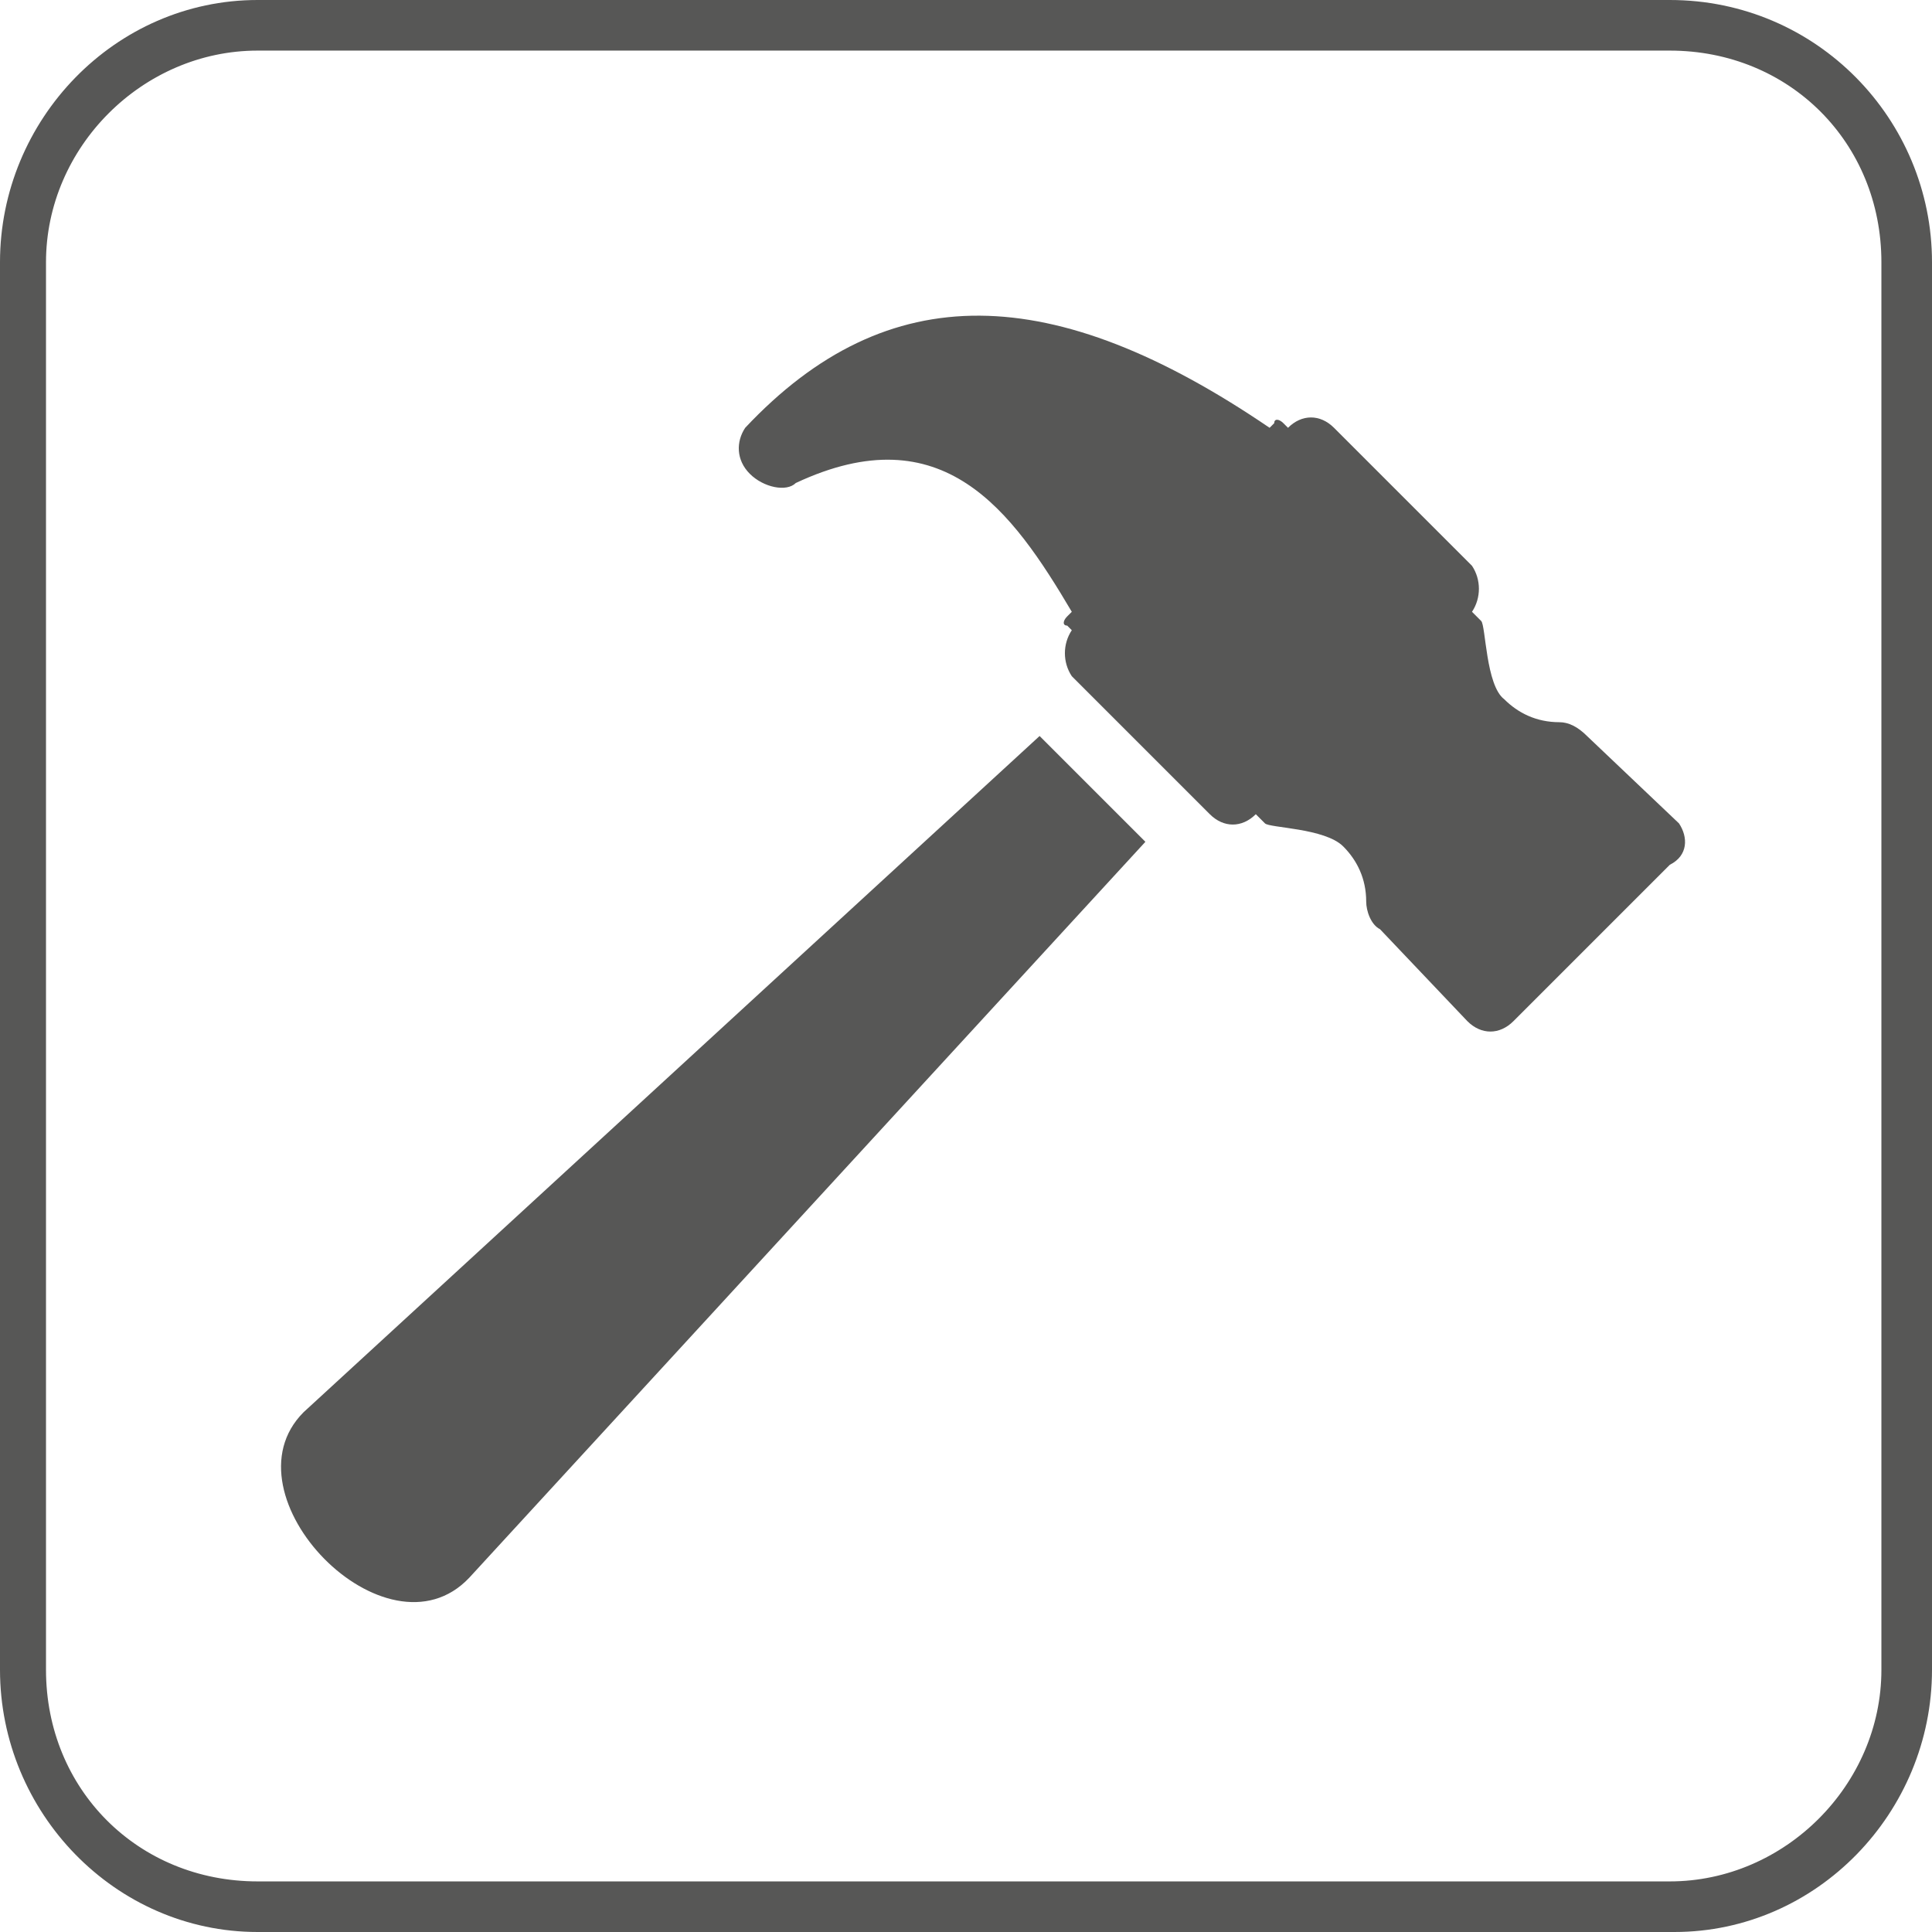
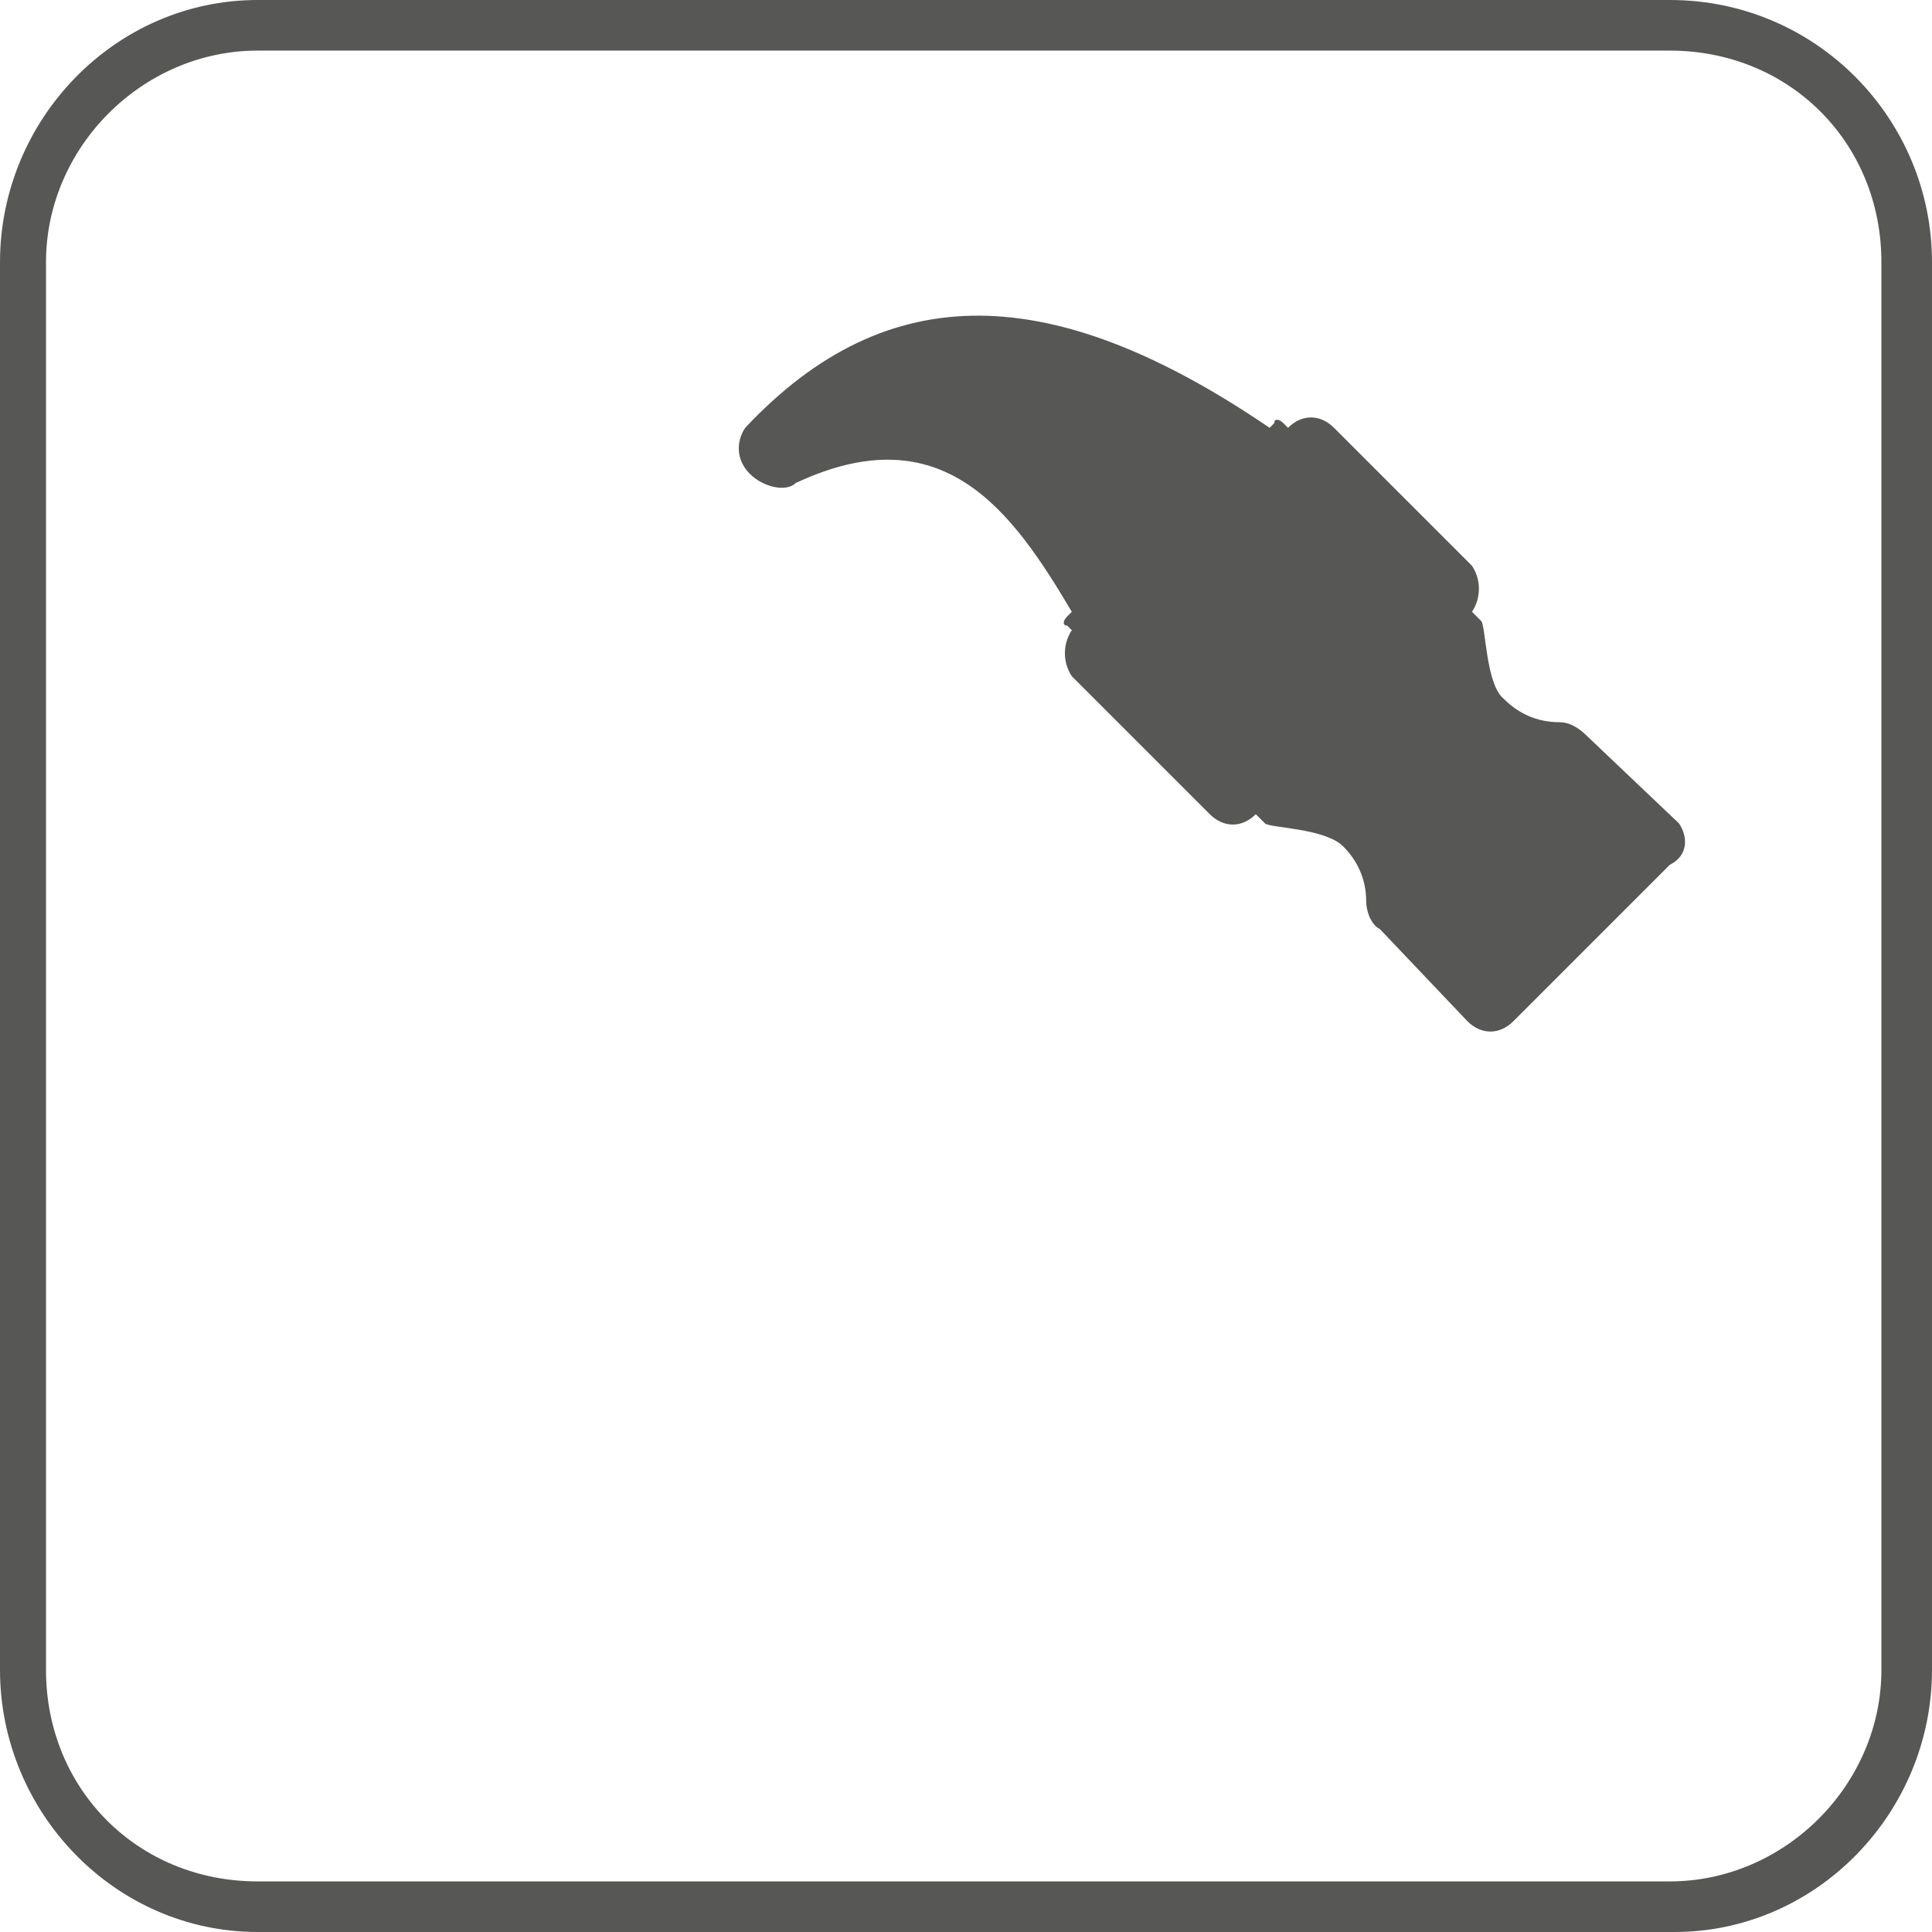
<svg xmlns="http://www.w3.org/2000/svg" version="1.1" id="Layer_1" x="0px" y="0px" viewBox="0 0 42 42" style="enable-background:new 0 0 42 42;" xml:space="preserve">
  <style type="text/css">
	.st0{fill:#575756;}
</style>
  <g>
    <g>
      <g>
        <g>
          <path class="st0" d="M36.4,42H5.6C2.5,42,0,39.4,0,36.3V5.7C0,2.6,2.5,0,5.6,0h30.7C39.5,0,42,2.6,42,5.7v30.6      C42,39.4,39.5,42,36.4,42z M5.6,1.1c-2.5,0-4.6,2.1-4.6,4.6v30.6c0,2.6,2,4.6,4.6,4.6h30.7c2.5,0,4.6-2.1,4.6-4.6V5.7      c0-2.6-2-4.6-4.6-4.6H5.6z" />
        </g>
      </g>
    </g>
    <g>
      <g>
        <path class="st0" d="M36.5,17.9l-2-1.9c-0.2-0.2-0.4-0.3-0.6-0.3c-0.5,0-0.9-0.2-1.2-0.5l0,0c-0.4-0.3-0.4-1.6-0.5-1.7L32,13.3     c0.2-0.3,0.2-0.7,0-1l-3-3c-0.3-0.3-0.7-0.3-1,0l-0.1-0.1c-0.1-0.1-0.2-0.1-0.2,0l-0.1,0.1C22.9,6.1,19.3,6,16.2,9.3     c-0.2,0.3-0.2,0.7,0.1,1c0,0,0,0,0,0c0.3,0.3,0.8,0.4,1,0.2c3.2-1.5,4.7,0.6,6,2.8l-0.1,0.1c-0.1,0.1-0.1,0.2,0,0.2l0.1,0.1     c-0.2,0.3-0.2,0.7,0,1l3,3c0.3,0.3,0.7,0.3,1,0l0.2,0.2c0.1,0.1,1.3,0.1,1.7,0.5l0,0c0.3,0.3,0.5,0.7,0.5,1.2     c0,0.2,0.1,0.5,0.3,0.6l1.9,2c0.3,0.3,0.7,0.3,1,0l3.4-3.4C36.7,18.6,36.7,18.2,36.5,17.9z" />
      </g>
      <g>
-         <path class="st0" d="M22.6,16l-16,14.7c-1.8,1.8,1.8,5.5,3.6,3.6l14.7-16L22.6,16z" />
-       </g>
+         </g>
    </g>
  </g>
</svg>